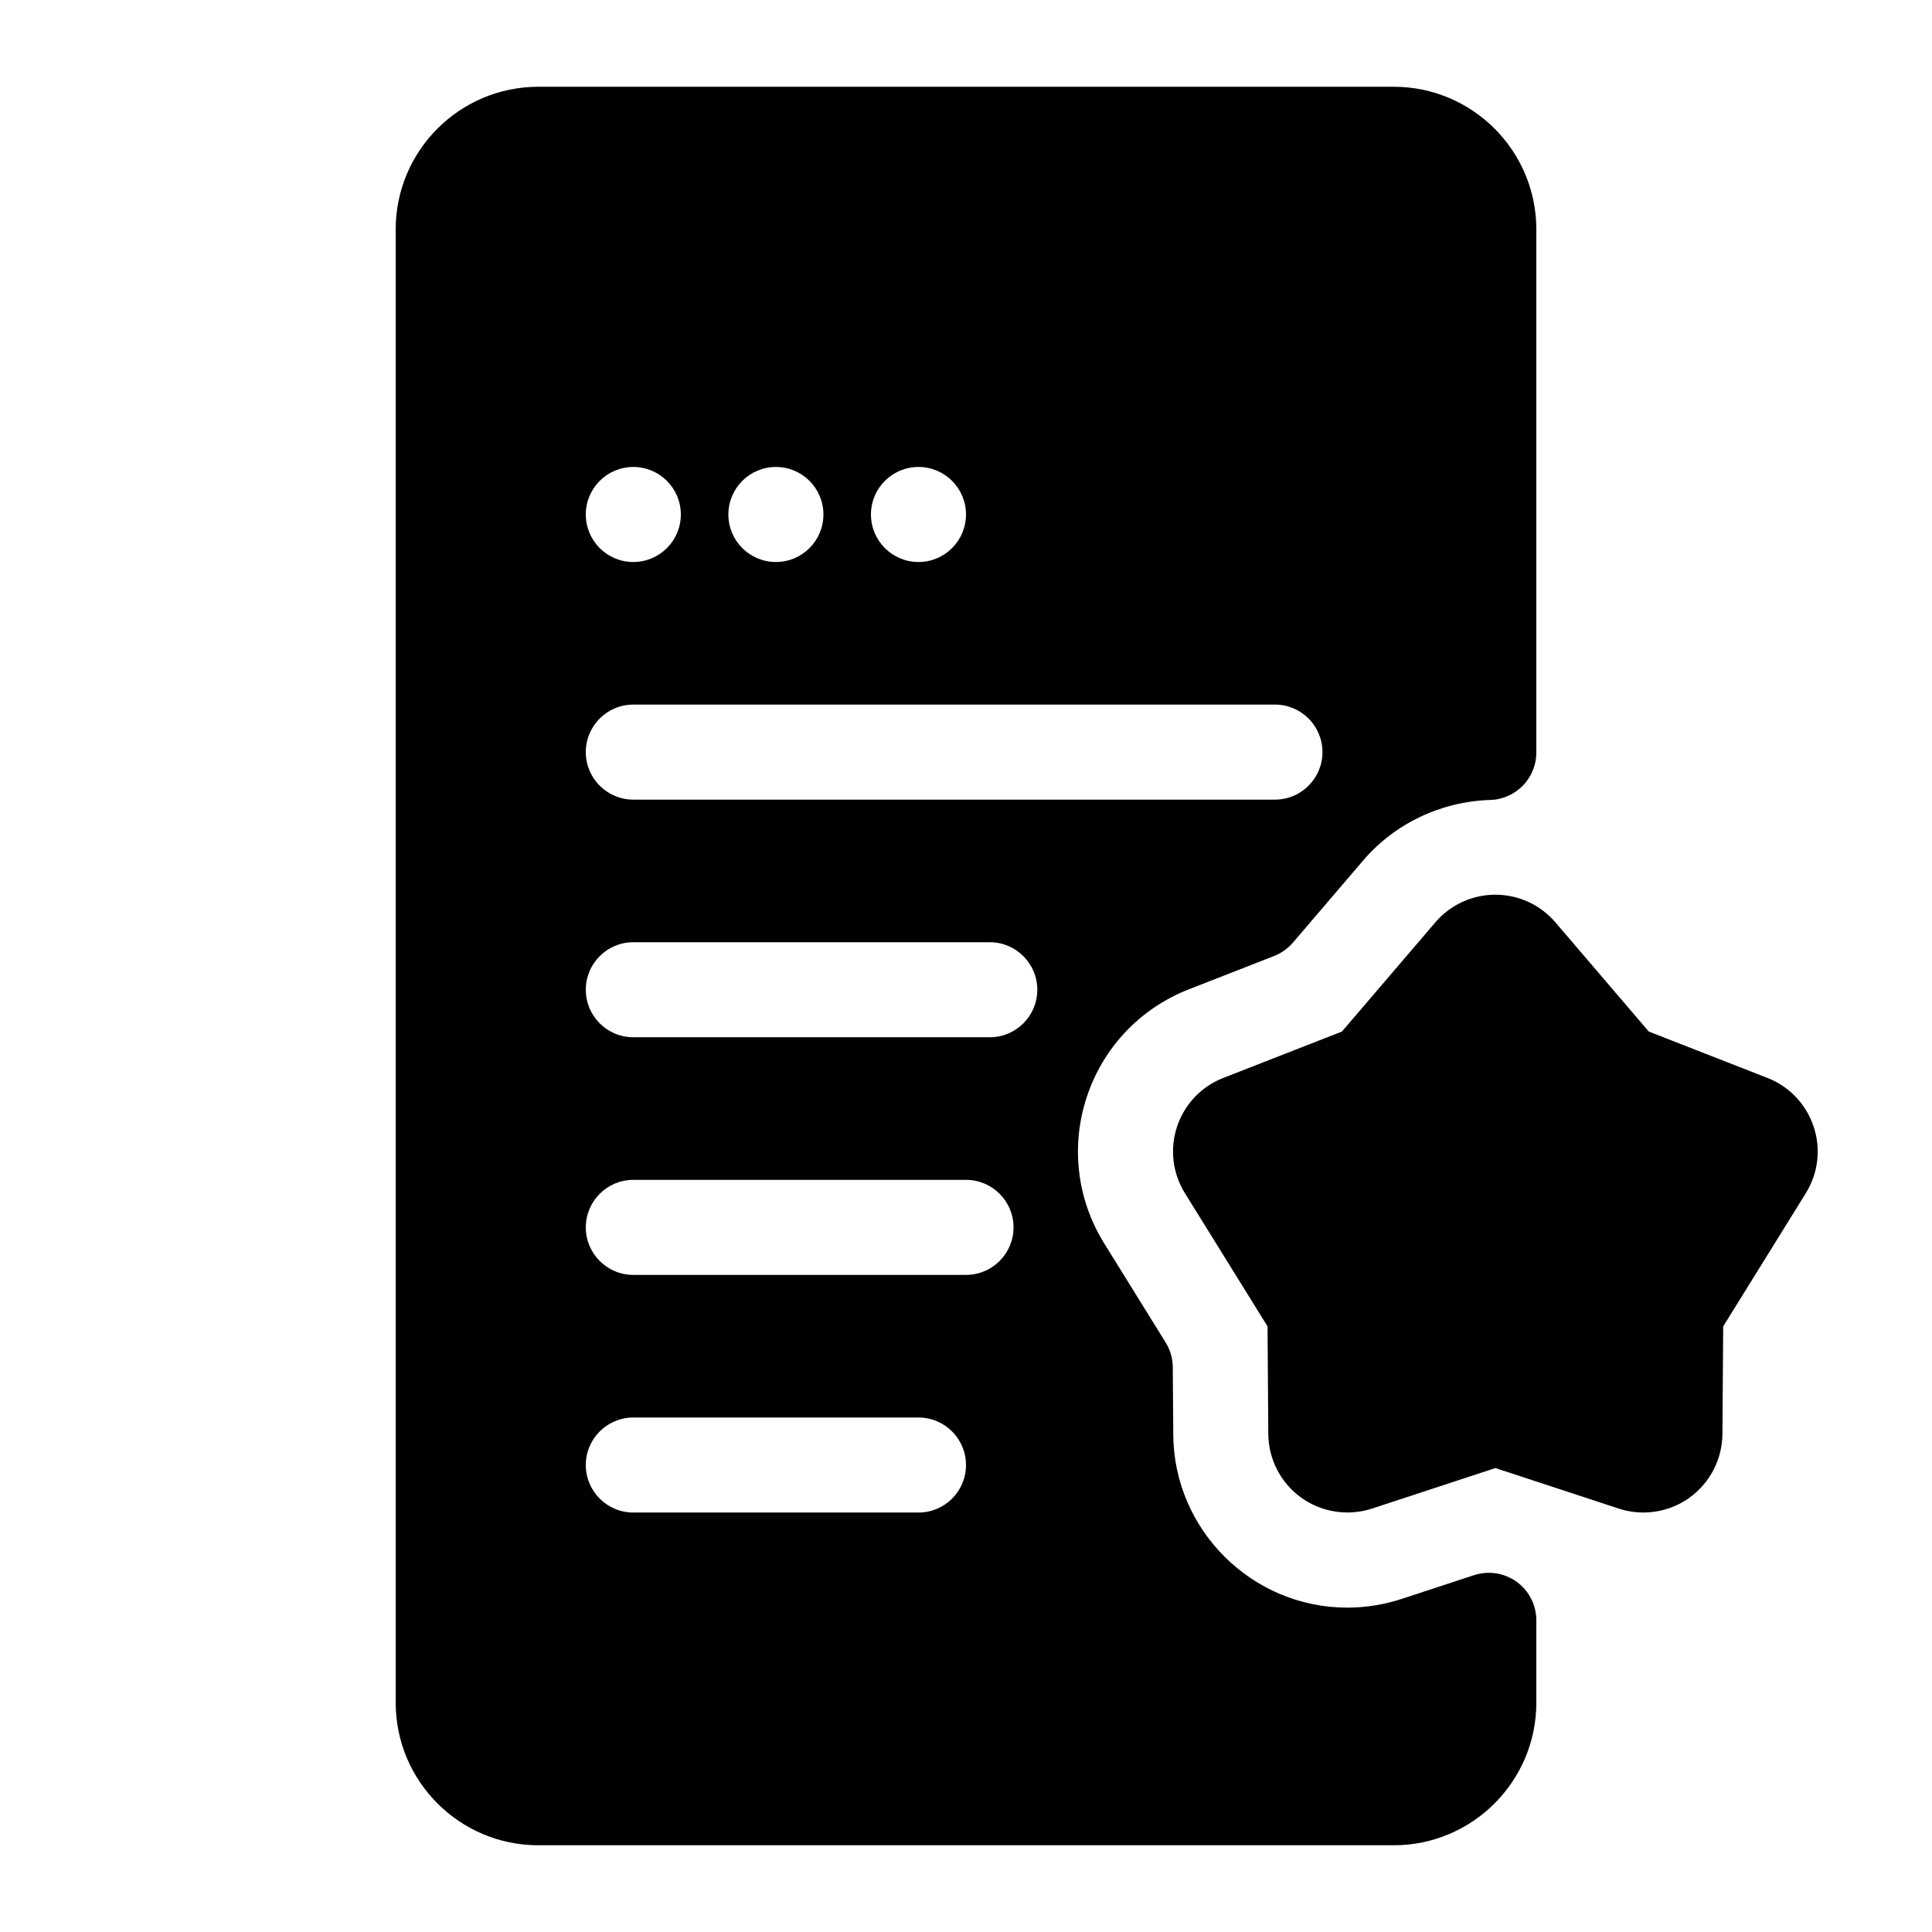
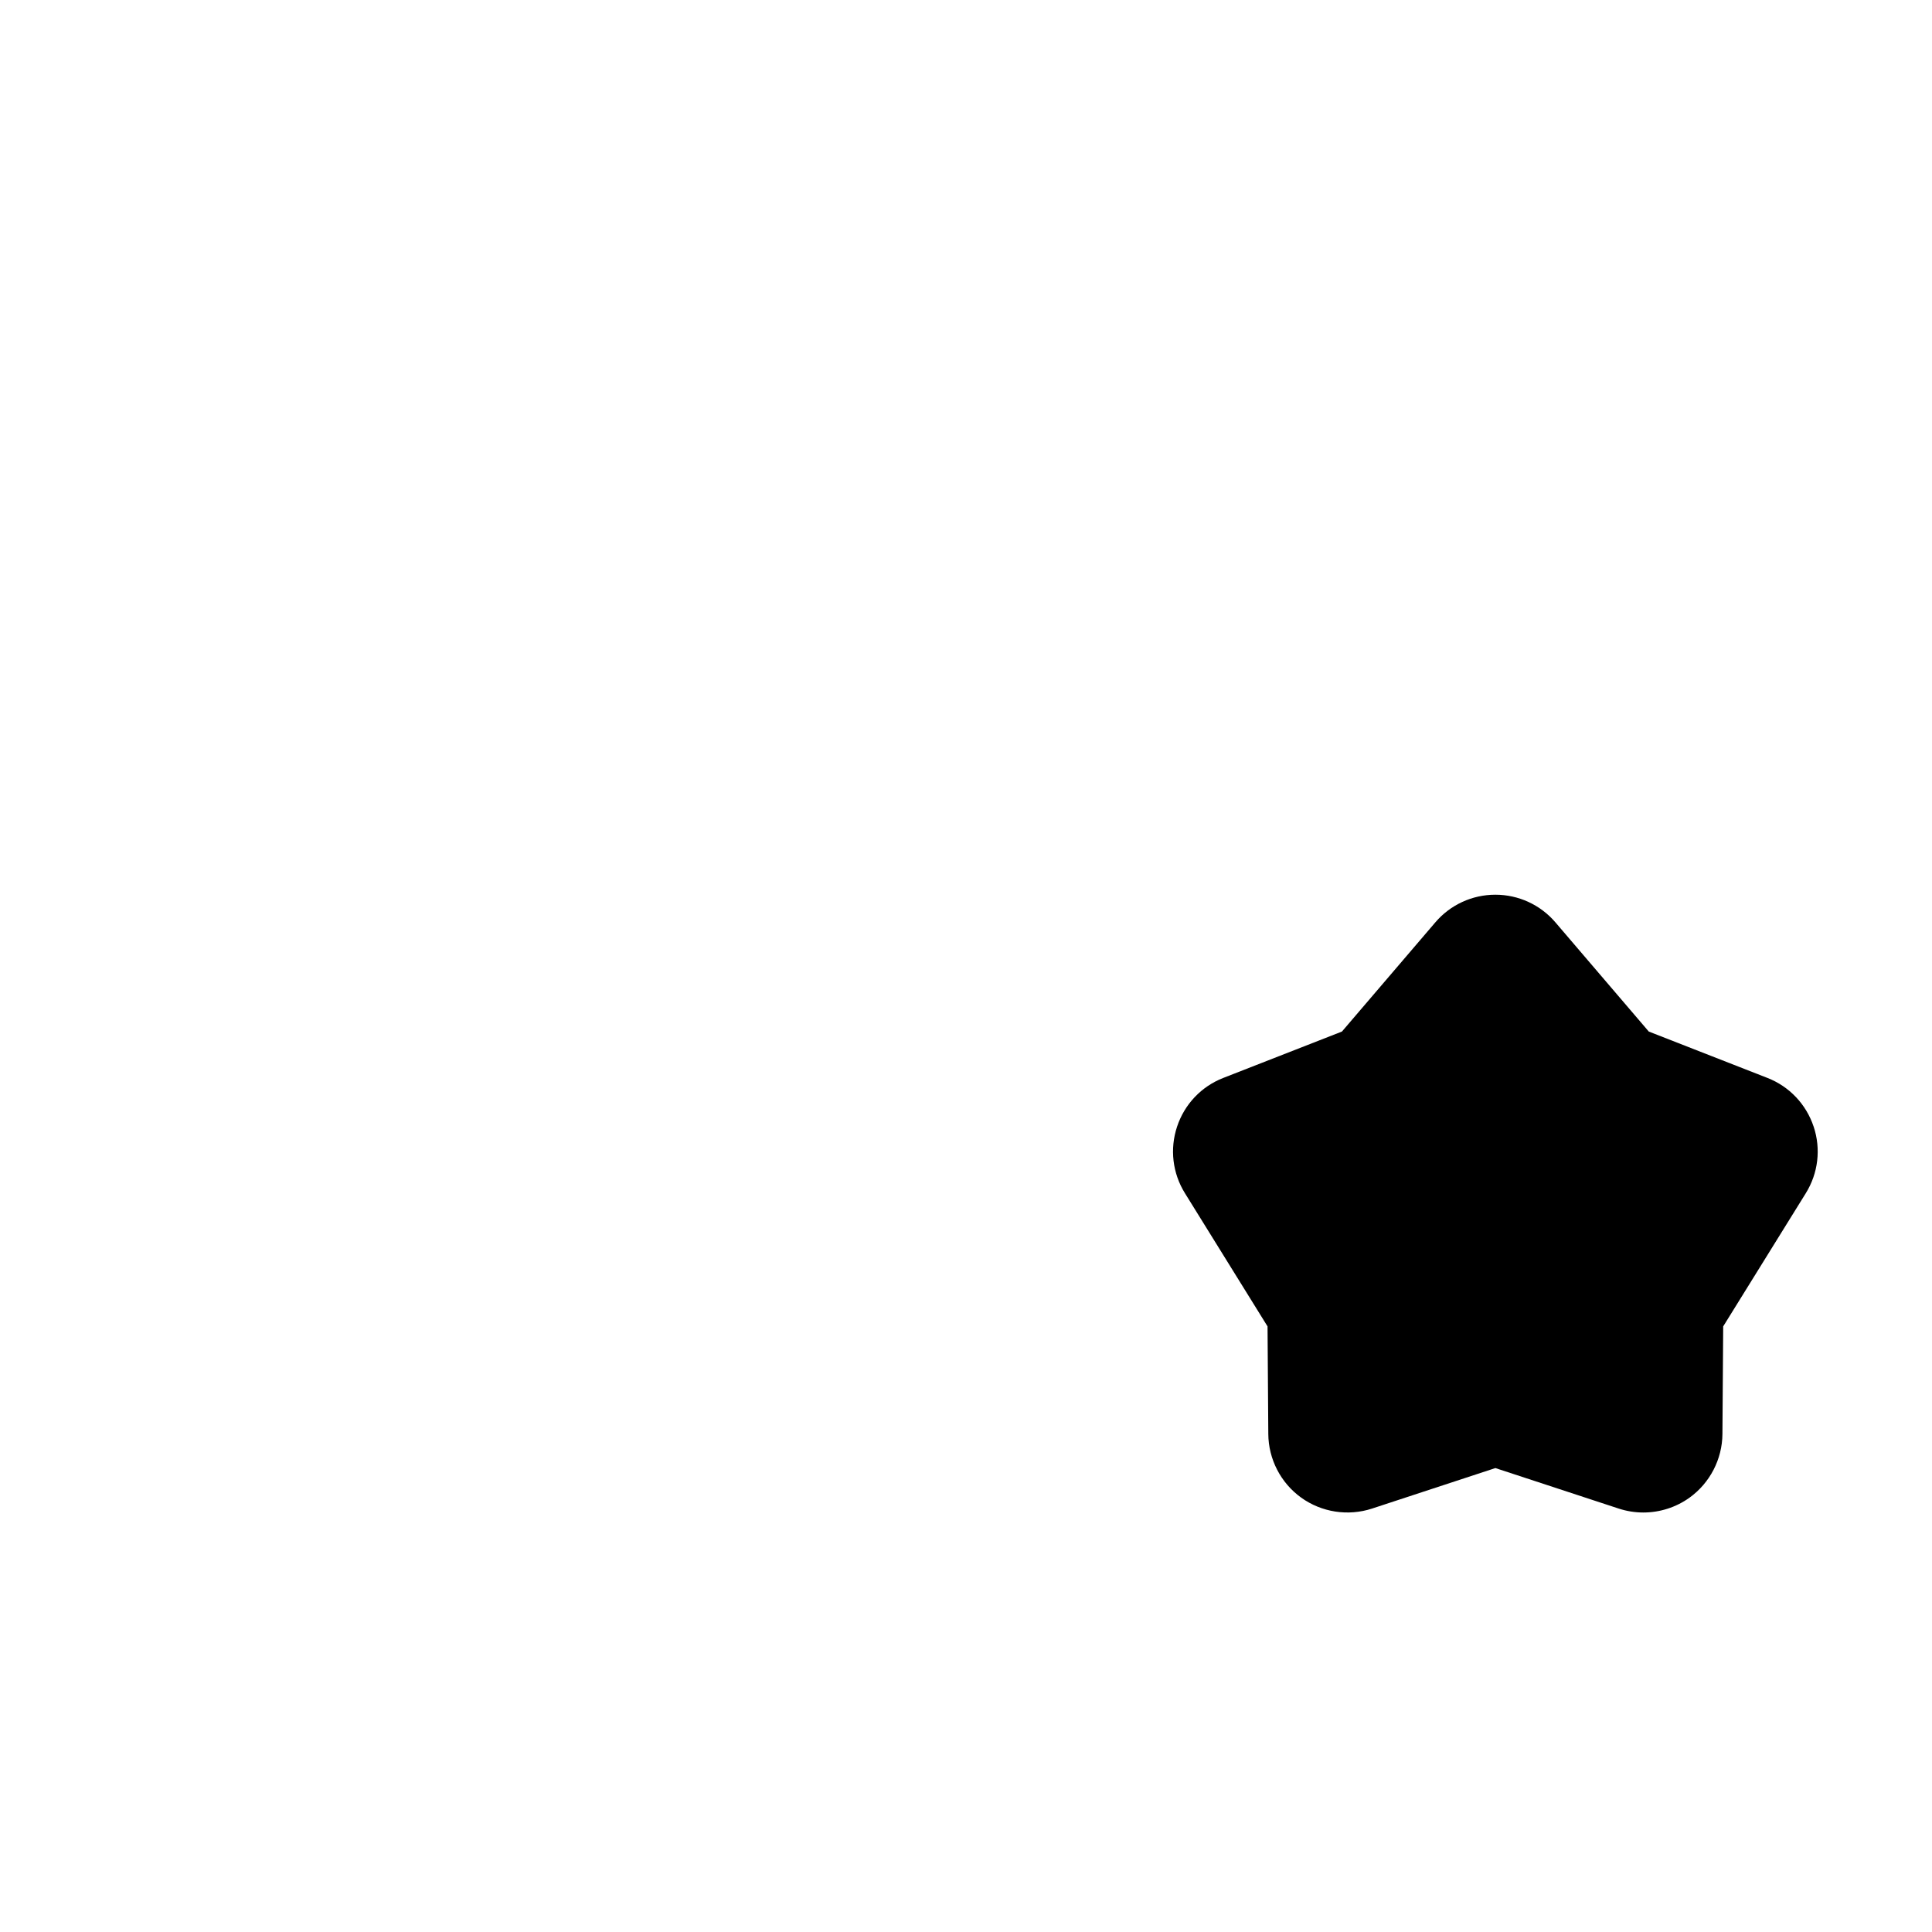
<svg xmlns="http://www.w3.org/2000/svg" fill="#000000" width="800px" height="800px" version="1.1" viewBox="144 144 512 512">
  <g>
    <path d="m624.63 442.56c-1.973-5.918-6.43-10.629-12.242-12.898l-31.445-12.293-24.73-28.918c-3.984-4.668-9.789-7.344-15.93-7.344s-11.941 2.676-15.914 7.336l-24.742 28.926-31.445 12.293c-5.812 2.266-10.277 6.973-12.242 12.898-1.973 5.918-1.211 12.363 2.078 17.652l21.891 35.297 0.203 28.516c0.043 6.668 3.301 12.973 8.711 16.863 5.41 3.891 12.414 4.977 18.773 2.902l32.691-10.738 32.695 10.738c2.121 0.691 4.32 1.039 6.504 1.039 4.344 0 8.66-1.348 12.262-3.941 5.402-3.891 8.664-10.195 8.711-16.852l0.203-28.527 21.891-35.293c3.289-5.293 4.051-11.738 2.078-17.656z" />
-     <path d="m459.01 406.2 22.645-8.855c1.926-0.75 3.641-1.973 4.988-3.547l18.59-21.738c8.375-9.816 20.656-15.668 33.691-16.059 6.809-0.203 12.219-5.781 12.219-12.59v-138.63c0-20.84-16.945-37.785-37.785-37.785h-226.71c-20.84 0-37.785 16.945-37.785 37.785v390.45c0 20.84 16.945 37.785 37.785 37.785h226.71c20.84 0 37.785-16.945 37.785-37.785v-21.828c0-4.043-1.941-7.828-5.207-10.203-3.273-2.363-7.469-3.012-11.316-1.762l-19.172 6.293c-4.672 1.531-9.52 2.309-14.406 2.309-25.266-0.008-45.953-20.574-46.117-45.848l-0.125-17.871c-0.02-2.316-0.668-4.586-1.895-6.555l-16.297-26.281c-7.234-11.656-8.906-25.828-4.57-38.867 4.34-13.051 14.168-23.41 26.973-28.418zm-71.605-138.45c6.957 0 12.594 5.637 12.594 12.594s-5.637 12.594-12.594 12.594c-6.957 0-12.594-5.637-12.594-12.594s5.637-12.594 12.594-12.594zm-37.785 0c6.957 0 12.594 5.637 12.594 12.594s-5.637 12.594-12.594 12.594c-6.957 0-12.594-5.637-12.594-12.594s5.637-12.594 12.594-12.594zm-37.785 0c6.957 0 12.594 5.637 12.594 12.594s-5.637 12.594-12.594 12.594-12.594-5.637-12.594-12.594 5.633-12.594 12.594-12.594zm75.57 277.09h-75.57c-6.953 0-12.594-5.644-12.594-12.594 0-6.953 5.644-12.594 12.594-12.594h75.57c6.953 0 12.594 5.644 12.594 12.594 0.004 6.949-5.641 12.594-12.594 12.594zm12.598-62.977h-88.168c-6.953 0-12.594-5.644-12.594-12.594 0-6.953 5.644-12.594 12.594-12.594h88.168c6.953 0 12.594 5.644 12.594 12.594 0 6.953-5.644 12.594-12.594 12.594zm6.297-62.977h-94.465c-6.953 0-12.594-5.644-12.594-12.594 0-6.953 5.644-12.594 12.594-12.594h94.465c6.953 0 12.594 5.644 12.594 12.594 0 6.953-5.641 12.594-12.594 12.594zm-94.465-62.977c-6.953 0-12.594-5.644-12.594-12.594 0-6.953 5.644-12.594 12.594-12.594h170.04c6.953 0 12.594 5.644 12.594 12.594 0 6.953-5.644 12.594-12.594 12.594z" />
  </g>
</svg>